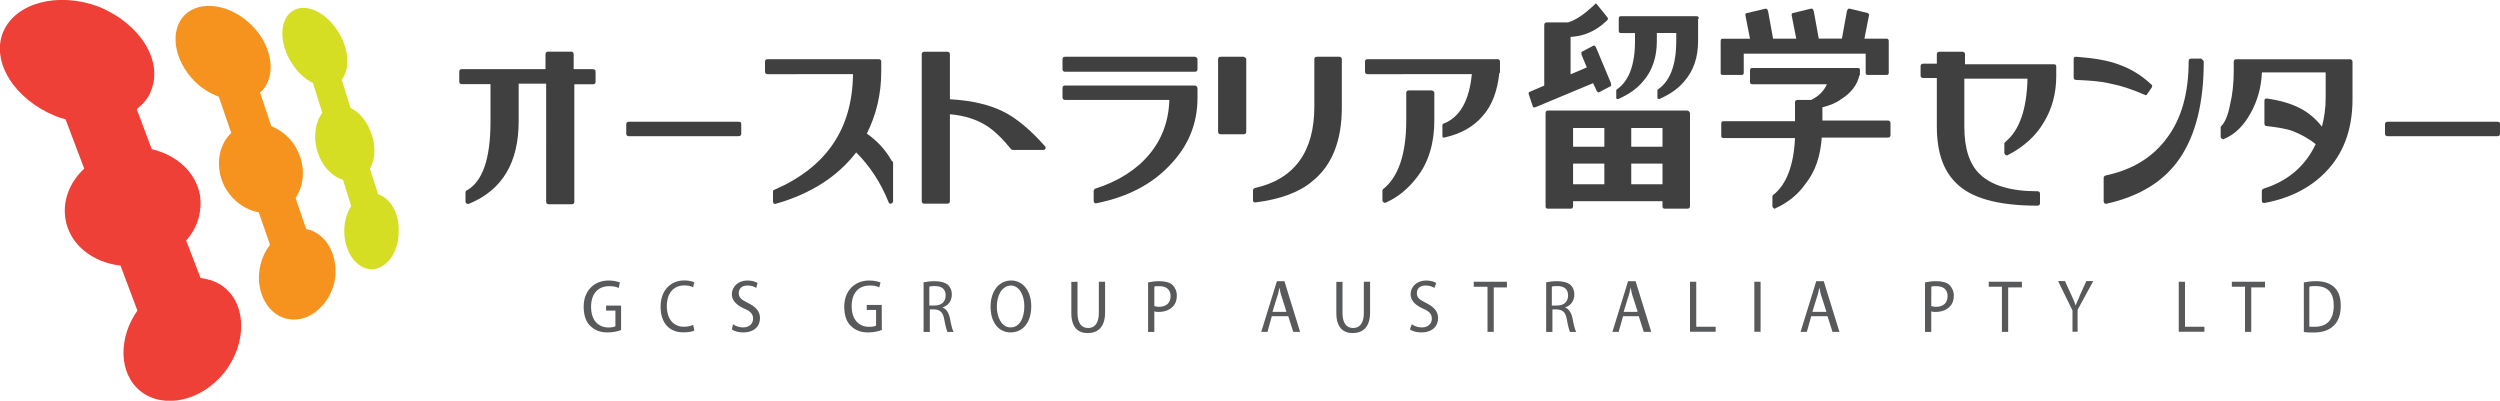
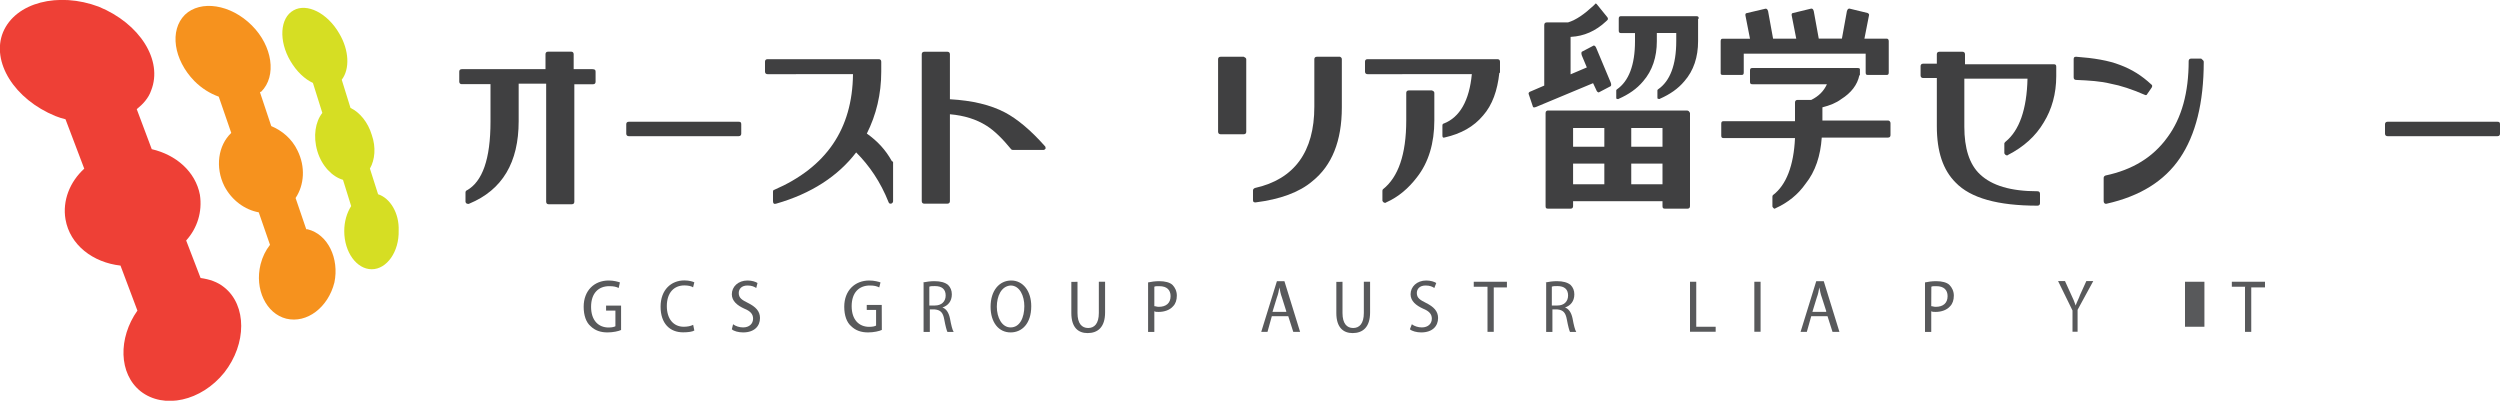
<svg xmlns="http://www.w3.org/2000/svg" version="1.1" id="Layer_1" x="0px" y="0px" viewBox="0 0 300 48.09" style="enable-background:new 0 0 300 48.09;" xml:space="preserve">
  <style type="text/css">
	.st0{fill:#F6921E;}
	.st1{fill:#D6DE23;}
	.st2{fill:#EE4036;}
	.st3{fill:#404041;}
	.st4{fill:#58595B;}
</style>
  <path class="st0" d="M36.9,27.51c-0.08,0-0.08,0-0.15,0l-1.28-3.75c1.05-1.58,1.2-3.75,0.23-5.7c-0.68-1.43-1.88-2.4-3.15-2.93  l-1.35-4.05c0,0,0.08-0.08,0.15-0.08c1.88-1.88,1.35-5.48-1.13-7.95c-2.55-2.55-6.15-3.08-8.03-1.28c-1.88,1.88-1.35,5.4,1.13,7.95  c0.9,0.9,1.88,1.5,2.93,1.88l1.5,4.35c-1.58,1.5-1.95,4.13-0.83,6.38c0.9,1.73,2.48,2.85,4.13,3.15l1.35,3.9  c-0.53,0.68-0.9,1.43-1.13,2.33c-0.75,3,0.68,5.93,3.08,6.53c2.48,0.6,5.03-1.35,5.78-4.35C40.72,31.04,39.37,28.11,36.9,27.51z" />
  <path class="st1" d="M45.37,23.31l-0.98-3.08c0.6-1.05,0.75-2.55,0.22-4.05c-0.45-1.5-1.43-2.7-2.55-3.23l-1.05-3.38  c0.98-1.28,0.9-3.53-0.3-5.55c-1.43-2.48-3.9-3.68-5.48-2.78c-1.65,0.9-1.8,3.68-0.38,6.08c0.75,1.28,1.73,2.18,2.7,2.63l1.13,3.6  c-0.83,1.05-1.13,2.78-0.6,4.58c0.53,1.8,1.8,3.08,3.08,3.45l0.98,3.15c-0.53,0.83-0.83,1.88-0.83,3c0,2.55,1.5,4.58,3.3,4.58  c1.8,0,3.3-2.1,3.23-4.65C47.92,25.56,46.8,23.76,45.37,23.31z" />
  <path class="st2" d="M26.92,34.49c-0.83-0.68-1.8-0.98-2.85-1.13l-1.73-4.5c1.35-1.5,1.95-3.45,1.65-5.48  c-0.53-2.78-2.85-4.8-5.78-5.48l-1.8-4.8c0.75-0.6,1.43-1.35,1.73-2.25c1.43-3.6-1.35-8.03-6.3-10.05c-4.8-1.8-9.98-0.53-11.48,3.08  c-1.43,3.53,1.35,8.03,6.3,10.05c0.38,0.15,0.83,0.3,1.2,0.38l2.25,5.93c-1.73,1.58-2.63,3.83-2.25,6.08  c0.53,3.08,3.3,5.18,6.6,5.55l2.03,5.4c-2.33,3.3-2.25,7.58,0.38,9.68c2.78,2.18,7.28,1.2,10.05-2.25  C29.62,41.24,29.62,36.66,26.92,34.49z" />
  <path class="st3" d="M71.47,8.61v1.2c0,0.15-0.07,0.3-0.3,0.3h-2.25v14.1c0,0.15-0.07,0.3-0.3,0.3h-2.78c-0.15,0-0.3-0.07-0.3-0.3  V10.04h-3.3v4.5c0,4.95-1.95,8.25-5.93,9.9c-0.08,0.07-0.15,0-0.3,0c-0.08-0.07-0.15-0.15-0.15-0.23v-1.13  c0-0.08,0.07-0.23,0.15-0.23c1.88-1.05,2.85-3.75,2.85-8.25v-4.5h-3.45c-0.15,0-0.3-0.08-0.3-0.3v-1.2c0-0.15,0.07-0.3,0.3-0.3  h10.05v-1.8c0-0.15,0.08-0.3,0.3-0.3h2.78c0.15,0,0.3,0.08,0.3,0.3v1.8h2.25C71.4,8.31,71.47,8.39,71.47,8.61z" />
  <path class="st3" d="M88.95,14.91v1.13c0,0.15-0.08,0.3-0.3,0.3h-13.2c-0.15,0-0.3-0.08-0.3-0.3v-1.13c0-0.15,0.07-0.3,0.3-0.3h13.2  C88.87,14.61,88.95,14.69,88.95,14.91z" />
  <path class="st3" d="M107.17,19.49v4.65c0,0.15-0.08,0.23-0.23,0.3c-0.15,0-0.23,0-0.3-0.15c-0.98-2.48-2.33-4.43-3.9-6  c-2.18,2.85-5.4,4.95-9.6,6.15c-0.23,0.07-0.38,0-0.38-0.3v-1.13c0-0.15,0.07-0.23,0.15-0.23c6.23-2.7,9.38-7.28,9.45-13.88H92.1  c-0.15,0-0.3-0.08-0.3-0.3v-1.2c0-0.15,0.08-0.3,0.3-0.3h13.35c0.15,0,0.3,0.08,0.3,0.3v1.2c0,2.7-0.6,5.18-1.73,7.43  c1.28,0.9,2.25,1.95,3,3.3C107.17,19.41,107.17,19.41,107.17,19.49z" />
  <path class="st3" d="M125.47,17.84c-0.08,0.08-0.15,0.15-0.22,0.15h-3.68c-0.08,0-0.15,0-0.23-0.08c-1.05-1.28-2.03-2.25-3-2.85  c-1.2-0.75-2.63-1.2-4.35-1.35v10.43c0,0.15-0.08,0.3-0.3,0.3h-2.78c-0.15,0-0.3-0.08-0.3-0.3V6.51c0-0.15,0.08-0.3,0.3-0.3h2.78  c0.15,0,0.3,0.08,0.3,0.3v5.4c2.7,0.15,4.88,0.68,6.6,1.58c1.43,0.75,3.08,2.1,4.8,4.05C125.47,17.61,125.47,17.69,125.47,17.84z" />
-   <path class="st3" d="M143.7,7.11v1.2c0,0.15-0.08,0.3-0.3,0.3h-15.6c-0.15,0-0.3-0.08-0.3-0.3v-1.2c0-0.15,0.08-0.3,0.3-0.3h15.6  C143.62,6.89,143.7,6.96,143.7,7.11z M143.7,10.64v1.13c0,3.08-1.12,5.78-3.3,8.03c-2.18,2.33-5.1,3.83-8.78,4.58  c-0.23,0.08-0.38-0.07-0.38-0.3v-1.13c0-0.15,0.08-0.23,0.15-0.3c2.85-0.9,5.03-2.33,6.53-4.13c1.5-1.8,2.33-3.98,2.4-6.53H127.8  c-0.15,0-0.3-0.08-0.3-0.3v-1.13c0-0.15,0.08-0.3,0.3-0.3h15.6C143.62,10.34,143.7,10.41,143.7,10.64z" />
  <path class="st3" d="M149.55,7.11v8.7c0,0.15-0.07,0.3-0.3,0.3h-2.78c-0.15,0-0.3-0.08-0.3-0.3v-8.7c0-0.15,0.07-0.3,0.3-0.3h2.78  C149.4,6.89,149.55,6.96,149.55,7.11z M161.02,7.11v5.78c0,4.05-1.2,6.98-3.53,8.85c-1.58,1.35-3.9,2.18-6.83,2.55  c-0.23,0-0.3-0.07-0.3-0.3v-1.13c0-0.15,0.08-0.23,0.23-0.3c4.73-1.05,7.13-4.35,7.13-9.75v-5.7c0-0.15,0.07-0.3,0.3-0.3h2.78  C160.95,6.89,161.02,6.96,161.02,7.11z" />
  <path class="st3" d="M180,8.61c0,0.08,0,0.15-0.08,0.15c-0.23,2.1-0.83,3.83-1.95,5.1c-1.13,1.35-2.63,2.18-4.58,2.63  c-0.23,0.08-0.3,0-0.3-0.23v-1.2c0-0.15,0.08-0.23,0.15-0.23c1.95-0.75,3.08-2.78,3.38-5.93H164.1c-0.15,0-0.3-0.08-0.3-0.3v-1.2  c0-0.15,0.07-0.3,0.3-0.3h15.6c0.15,0,0.3,0.08,0.3,0.3L180,8.61L180,8.61z M172.12,11.16v3.3c0,2.7-0.68,5.03-2.1,6.83  c-0.98,1.28-2.18,2.33-3.68,3c-0.07,0.07-0.15,0.07-0.3,0c-0.08-0.08-0.15-0.15-0.15-0.23v-1.13c0-0.08,0-0.15,0.08-0.23  c1.8-1.43,2.78-4.13,2.78-8.25v-3.3c0-0.15,0.08-0.3,0.3-0.3h2.78C172.05,10.94,172.12,11.01,172.12,11.16z" />
  <path class="st3" d="M243.3,9.44h-7.58v5.78c0,2.55,0.6,4.5,1.88,5.7c1.43,1.35,3.68,2.03,6.9,2.03c0.15,0,0.3,0.08,0.3,0.3v1.13  c0,0.15-0.08,0.3-0.3,0.3c-4.73,0-8.03-0.9-9.83-2.78c-1.5-1.5-2.25-3.68-2.25-6.75V9.36h-1.65c-0.15,0-0.3-0.08-0.3-0.3V7.94  c0-0.15,0.08-0.3,0.3-0.3h1.65V6.51c0-0.15,0.07-0.3,0.3-0.3h2.78c0.15,0,0.3,0.08,0.3,0.3v1.2h10.65c0.22,0,0.3,0.08,0.3,0.3v1.13  c0,2.1-0.53,3.98-1.5,5.55c-0.97,1.65-2.4,2.93-4.28,3.9c-0.08,0.08-0.15,0.08-0.3,0c-0.08-0.08-0.15-0.15-0.15-0.23v-1.13  c0-0.08,0.07-0.15,0.15-0.23C242.32,15.66,243.22,13.11,243.3,9.44z" />
  <path class="st3" d="M257.4,11.39c-1.57-0.68-2.93-1.13-4.13-1.35c-1.2-0.3-2.55-0.38-4.13-0.45c-0.15,0-0.3-0.07-0.3-0.3V7.11  c0-0.23,0.08-0.3,0.3-0.3c2.1,0.15,3.9,0.45,5.25,0.98c1.43,0.53,2.62,1.28,3.75,2.33c0.15,0.08,0.15,0.23,0.07,0.38l-0.52,0.75  C257.62,11.39,257.55,11.46,257.4,11.39z M264.45,7.41c0,4.95-0.98,8.78-2.85,11.55s-4.8,4.58-8.78,5.48  c-0.22,0.07-0.38-0.07-0.38-0.3v-2.78c0-0.15,0.07-0.23,0.22-0.3c3.23-0.68,5.7-2.18,7.43-4.58c1.73-2.33,2.55-5.4,2.55-9.15  c0-0.15,0.08-0.3,0.3-0.3h1.2C264.3,7.19,264.45,7.26,264.45,7.41z" />
-   <path class="st3" d="M282.3,7.41v4.5c0,3.3-0.9,6.08-2.78,8.25s-4.5,3.6-7.8,4.2c-0.22,0-0.3-0.07-0.3-0.3v-1.13  c0-0.15,0.08-0.23,0.23-0.3c2.85-0.9,4.95-2.63,6.23-5.33c-0.83-0.68-1.8-1.2-2.78-1.58c-0.83-0.3-1.88-0.45-3.15-0.6  c-0.15,0-0.22-0.15-0.22-0.3v-2.7c0-0.23,0.07-0.3,0.3-0.3c1.58,0.23,2.85,0.6,3.9,1.13s1.95,1.28,2.7,2.25  c0.3-1.13,0.45-2.25,0.45-3.45V8.69h-7.65c-0.08,1.8-0.52,3.38-1.35,4.88c-0.82,1.5-1.88,2.55-3.15,3.08c-0.07,0.08-0.15,0.08-0.3,0  c-0.08-0.08-0.15-0.15-0.15-0.23v-1.13c0-0.08,0-0.15,0.07-0.15c0.45-0.45,0.83-1.35,1.05-2.55c0.3-1.2,0.45-2.63,0.45-4.13V7.41  c0-0.15,0.07-0.3,0.3-0.3h13.73C282.22,7.19,282.3,7.26,282.3,7.41z" />
  <path class="st3" d="M300,14.91v1.13c0,0.15-0.07,0.3-0.3,0.3h-13.2c-0.15,0-0.3-0.08-0.3-0.3v-1.13c0-0.15,0.08-0.3,0.3-0.3h13.2  C299.92,14.61,300,14.69,300,14.91z" />
  <path class="st3" d="M226.57,14.46h-7.88v-1.58c0.9-0.23,1.65-0.53,2.25-0.98c1.2-0.75,1.95-1.73,2.18-2.85  c0.07,0,0.07-0.08,0.07-0.08V8.31c0-0.08-0.07-0.15-0.3-0.15h-0.3h-0.08H210.3c-0.23,0-0.3,0.08-0.3,0.3v1.35  c0,0.23,0.07,0.3,0.3,0.3h8.93c-0.38,0.83-0.98,1.43-1.88,1.88h-1.65c-0.15,0-0.3,0.08-0.3,0.3v2.25h-8.55c-0.22,0-0.3,0.08-0.3,0.3  v1.43c0,0.23,0.08,0.3,0.3,0.3h8.55c-0.15,3.3-1.05,5.63-2.63,6.83c-0.08,0.08-0.08,0.15-0.08,0.23v1.13c0,0.08,0.08,0.15,0.15,0.23  c0.08,0.07,0.15,0.07,0.22,0c1.5-0.68,2.7-1.65,3.6-2.93c1.2-1.5,1.8-3.38,1.95-5.55h7.95c0.23,0,0.3-0.15,0.3-0.3v-1.43  C226.87,14.61,226.72,14.46,226.57,14.46z M203.85,2.24c0-0.23-0.07-0.3-0.3-0.3h-9c-0.22,0-0.3,0.08-0.3,0.3v1.43  c0,0.23,0.08,0.3,0.3,0.3h1.65v0.98c0,2.85-0.75,4.8-2.18,5.78c-0.07,0.07-0.07,0.07-0.07,0.15v0.83c0,0.08,0,0.15,0.07,0.15  c0.08,0,0.15,0.08,0.22,0c1.2-0.53,2.18-1.2,2.93-2.1c1.12-1.28,1.65-2.93,1.65-4.8V3.96h2.33v0.98c0,2.85-0.75,4.8-2.18,5.78  c-0.08,0.07-0.08,0.07-0.08,0.15v0.83c0,0.08,0,0.15,0.08,0.15c0.07,0,0.15,0.08,0.22,0c1.2-0.53,2.18-1.2,2.93-2.1  c1.13-1.28,1.65-2.93,1.65-4.8v-2.4l0,0v-0.3H203.85z M202.42,13.26h-16.65c-0.15,0-0.3,0.08-0.3,0.3v11.18c0,0.23,0.07,0.3,0.3,0.3  h2.7c0.15,0,0.3-0.07,0.3-0.3v-0.6h10.73v0.6c0,0.23,0.08,0.3,0.3,0.3h2.7c0.15,0,0.3-0.07,0.3-0.3V13.56  C202.72,13.41,202.65,13.26,202.42,13.26z M192.52,22.11h-3.75v-2.48h3.75V22.11z M192.52,17.61h-3.75v-2.25h3.75V17.61z   M199.5,22.11h-3.75v-2.48h3.75V22.11z M199.5,17.61h-3.75v-2.25h3.75V17.61z M206.7,8.99h2.33c0.15,0,0.22-0.08,0.22-0.3V6.44  h14.63v2.25c0,0.23,0.07,0.3,0.22,0.3h2.33c0.15,0,0.22-0.08,0.22-0.3V4.94c0-0.15-0.07-0.3-0.22-0.3h-2.7l0.53-2.7  c0.08-0.23,0-0.3-0.15-0.38l-2.18-0.53c-0.15,0-0.22,0.08-0.3,0.3l-0.6,3.3h-2.78l-0.6-3.3c-0.07-0.23-0.15-0.3-0.3-0.3l-2.18,0.53  c-0.15,0-0.22,0.15-0.15,0.38l0.53,2.7h-2.78l-0.6-3.3c-0.08-0.23-0.15-0.3-0.3-0.3l-2.25,0.53c-0.15,0-0.22,0.15-0.15,0.38  l0.53,2.7h-3.3c-0.15,0-0.22,0.08-0.22,0.3v3.83C206.47,8.91,206.55,8.99,206.7,8.99z M191.55,10.79c0.07,0.23,0.23,0.3,0.3,0.3  l1.43-0.75c0.08-0.08,0.08-0.23,0-0.45l-1.73-4.13c-0.08-0.23-0.23-0.3-0.3-0.3l-1.43,0.75c-0.07,0.08-0.07,0.23,0,0.45l0.6,1.43  l-1.95,0.83v-4.5c0,0,0,0,0.08,0c1.5-0.08,2.93-0.68,4.2-1.88l0.15-0.15c0.07-0.08,0.07-0.15,0-0.3l-1.28-1.58  c-0.08-0.08-0.15-0.15-0.23,0l-0.15,0.15c-1.13,1.05-2.1,1.73-3.08,2.03h-2.55c-0.15,0-0.3,0.08-0.3,0.3v7.28l-1.58,0.68  c-0.23,0.08-0.3,0.15-0.3,0.3l0.53,1.58c0.07,0.08,0.15,0.08,0.38,0l6.83-2.85L191.55,10.79z" />
  <g>
    <path class="st4" d="M74.55,39.59c-0.3,0.15-0.98,0.3-1.65,0.3c-0.83,0-1.5-0.23-2.03-0.75c-0.53-0.45-0.83-1.28-0.83-2.33   c0-1.95,1.28-3.15,3-3.15c0.6,0,1.13,0.15,1.35,0.23l-0.15,0.67c-0.3-0.15-0.6-0.22-1.13-0.22c-1.28,0-2.18,0.83-2.18,2.48   s0.9,2.48,2.1,2.48c0.45,0,0.68-0.08,0.82-0.15v-1.88h-1.12v-0.6h1.8V39.59z" />
    <path class="st4" d="M83.32,39.66c-0.23,0.15-0.75,0.22-1.35,0.22c-1.58,0-2.7-1.05-2.7-3.08c0-2.03,1.28-3.15,2.85-3.15   c0.6,0,1.05,0.15,1.2,0.23l-0.15,0.6c-0.22-0.15-0.6-0.23-1.05-0.23c-1.2,0-2.1,0.83-2.1,2.48c0,1.58,0.83,2.48,2.03,2.48   c0.45,0,0.83-0.08,1.13-0.23L83.32,39.66z" />
    <path class="st4" d="M87.97,38.91c0.3,0.23,0.75,0.38,1.2,0.38c0.75,0,1.2-0.45,1.2-1.05c0-0.53-0.3-0.9-1.05-1.2   c-0.83-0.38-1.5-0.9-1.5-1.73c0-0.9,0.75-1.65,1.88-1.65c0.53,0,0.98,0.15,1.2,0.3l-0.15,0.6c-0.23-0.15-0.53-0.3-1.05-0.3   c-0.75,0-1.05,0.45-1.05,0.9c0,0.6,0.38,0.83,1.12,1.2c0.9,0.45,1.43,0.98,1.43,1.8c0,0.98-0.68,1.73-2.03,1.73   c-0.53,0-1.13-0.15-1.35-0.38L87.97,38.91z" />
    <path class="st4" d="M105.82,39.59c-0.3,0.15-0.98,0.3-1.65,0.3c-0.83,0-1.5-0.23-2.03-0.75c-0.53-0.45-0.83-1.28-0.83-2.33   c0-1.95,1.28-3.15,3-3.15c0.6,0,1.13,0.15,1.35,0.23l-0.15,0.6c-0.3-0.15-0.6-0.23-1.13-0.23c-1.28,0-2.18,0.83-2.18,2.48   c0,1.65,0.9,2.48,2.1,2.48c0.45,0,0.67-0.07,0.83-0.15v-1.88h-1.12v-0.6h1.8L105.82,39.59L105.82,39.59z" />
    <path class="st4" d="M110.77,33.89c0.38-0.08,0.9-0.15,1.35-0.15c0.75,0,1.28,0.15,1.65,0.45c0.3,0.3,0.45,0.68,0.45,1.13   c0,0.83-0.45,1.35-1.13,1.58l0,0c0.45,0.15,0.75,0.6,0.9,1.28c0.15,0.83,0.3,1.43,0.45,1.65h-0.75c-0.08-0.15-0.23-0.68-0.38-1.5   c-0.15-0.83-0.45-1.13-1.13-1.2h-0.6v2.7h-0.75v-5.93H110.77z M111.52,36.66h0.68c0.75,0,1.28-0.45,1.28-1.2   c0-0.75-0.45-1.13-1.28-1.13c-0.3,0-0.53,0-0.68,0.07V36.66z" />
    <path class="st4" d="M123.75,36.74c0,2.1-1.12,3.15-2.48,3.15c-1.43,0-2.4-1.2-2.4-3.08c0-1.95,1.05-3.15,2.48-3.15   C122.77,33.66,123.75,34.94,123.75,36.74z M119.62,36.81c0,1.28,0.6,2.48,1.65,2.48c1.13,0,1.65-1.2,1.65-2.55   c0-1.2-0.53-2.48-1.65-2.48C120.15,34.34,119.62,35.54,119.62,36.81z" />
    <path class="st4" d="M129.3,33.81v3.75c0,1.28,0.53,1.8,1.28,1.8s1.28-0.53,1.28-1.8v-3.75h0.75v3.68c0,1.8-0.9,2.48-2.1,2.48   c-1.13,0-1.95-0.68-1.95-2.4v-3.75H129.3z" />
    <path class="st4" d="M137.77,33.89c0.38-0.08,0.83-0.15,1.35-0.15c0.68,0,1.27,0.15,1.58,0.45c0.3,0.3,0.52,0.75,0.52,1.28   c0,0.53-0.15,0.98-0.45,1.28c-0.38,0.45-1.05,0.68-1.73,0.68c-0.23,0-0.38,0-0.52-0.08v2.48h-0.75V33.89z M138.52,36.74   c0.15,0,0.3,0.08,0.52,0.08c0.9,0,1.43-0.45,1.43-1.28c0-0.75-0.45-1.2-1.35-1.2c-0.3,0-0.52,0-0.6,0.07L138.52,36.74L138.52,36.74   z" />
    <path class="st4" d="M152.62,37.94l-0.52,1.88h-0.75l1.88-6.08h0.9l1.88,6.08h-0.82l-0.6-1.88H152.62z M154.35,37.34l-0.52-1.65   c-0.15-0.38-0.23-0.83-0.3-1.2l0,0c-0.07,0.38-0.15,0.83-0.3,1.2l-0.53,1.73h1.65V37.34z" />
    <path class="st4" d="M161.1,33.81v3.75c0,1.28,0.53,1.8,1.28,1.8s1.28-0.53,1.28-1.8v-3.75h0.75v3.68c0,1.8-0.9,2.48-2.1,2.48   c-1.12,0-1.95-0.68-1.95-2.4v-3.75H161.1z" />
    <path class="st4" d="M169.42,38.91c0.3,0.23,0.75,0.38,1.2,0.38c0.75,0,1.2-0.45,1.2-1.05c0-0.53-0.3-0.9-1.05-1.2   c-0.83-0.38-1.5-0.9-1.5-1.73c0-0.9,0.75-1.65,1.88-1.65c0.53,0,0.98,0.15,1.2,0.3l-0.23,0.6c-0.22-0.15-0.52-0.3-1.05-0.3   c-0.75,0-1.05,0.45-1.05,0.9c0,0.6,0.38,0.83,1.12,1.2c0.9,0.45,1.43,0.98,1.43,1.8c0,0.98-0.68,1.73-2.03,1.73   c-0.52,0-1.12-0.15-1.35-0.38L169.42,38.91z" />
    <path class="st4" d="M178.5,34.41h-1.65v-0.6h3.98v0.68h-1.58v5.33h-0.75V34.41z" />
    <path class="st4" d="M185.47,33.89c0.38-0.08,0.9-0.15,1.35-0.15c0.75,0,1.28,0.15,1.65,0.45c0.3,0.3,0.45,0.68,0.45,1.13   c0,0.83-0.45,1.35-1.12,1.58l0,0c0.45,0.15,0.75,0.6,0.9,1.28c0.15,0.83,0.3,1.43,0.45,1.65h-0.75c-0.08-0.15-0.23-0.68-0.38-1.5   c-0.15-0.83-0.45-1.13-1.13-1.2h-0.6v2.7h-0.75v-5.93H185.47z M186.22,36.66h0.68c0.75,0,1.27-0.45,1.27-1.2   c0-0.75-0.45-1.13-1.27-1.13c-0.3,0-0.53,0-0.68,0.07V36.66z" />
-     <path class="st4" d="M194.77,37.94l-0.53,1.88h-0.75l1.88-6.08h0.9l1.88,6.08h-0.9l-0.6-1.88H194.77z M196.5,37.34l-0.53-1.65   c-0.15-0.38-0.22-0.83-0.3-1.2l0,0c-0.07,0.38-0.15,0.83-0.3,1.2l-0.53,1.73h1.65V37.34z" />
    <path class="st4" d="M202.8,33.81h0.75v5.4h2.33v0.6h-3.08V33.81z" />
    <path class="st4" d="M211.27,33.81v6h-0.75v-6H211.27z" />
    <path class="st4" d="M217.35,37.94l-0.53,1.88h-0.75l1.88-6.08h0.9l1.88,6.08h-0.83l-0.6-1.88H217.35z M219.15,37.34l-0.53-1.65   c-0.15-0.38-0.22-0.83-0.3-1.2l0,0c-0.07,0.38-0.15,0.83-0.3,1.2l-0.53,1.73h1.65V37.34z" />
    <path class="st4" d="M231,33.89c0.38-0.08,0.82-0.15,1.35-0.15c0.68,0,1.28,0.15,1.58,0.45c0.3,0.3,0.53,0.75,0.53,1.28   c0,0.53-0.15,0.98-0.45,1.28c-0.38,0.45-1.05,0.68-1.73,0.68c-0.22,0-0.38,0-0.53-0.08v2.48H231V33.89z M231.75,36.74   c0.15,0,0.3,0.08,0.53,0.08c0.9,0,1.43-0.45,1.43-1.28c0-0.75-0.45-1.2-1.35-1.2c-0.3,0-0.53,0-0.6,0.07L231.75,36.74L231.75,36.74   z" />
-     <path class="st4" d="M240.3,34.41h-1.65v-0.6h3.98v0.68h-1.65v5.33h-0.75v-5.4H240.3z" />
    <path class="st4" d="M248.7,39.81v-2.55l-1.73-3.53h0.83l0.75,1.65c0.22,0.45,0.38,0.83,0.53,1.28l0,0   c0.15-0.45,0.38-0.83,0.53-1.28l0.75-1.65h0.83l-1.88,3.45v2.63H248.7z" />
-     <path class="st4" d="M261.45,33.81h0.75v5.4h2.33v0.6h-3.08V33.81z" />
+     <path class="st4" d="M261.45,33.81h0.75v5.4h2.33v0.6V33.81z" />
    <path class="st4" d="M269.47,34.41h-1.65v-0.6h3.98v0.68h-1.65v5.33h-0.75v-5.4H269.47z" />
-     <path class="st4" d="M276.45,33.89c0.45-0.08,0.9-0.15,1.43-0.15c0.98,0,1.65,0.22,2.18,0.68s0.83,1.2,0.83,2.25   c0,1.13-0.3,1.88-0.83,2.4c-0.53,0.53-1.35,0.83-2.4,0.83c-0.45,0-0.9,0-1.2-0.07V33.89L276.45,33.89z M277.2,39.21   c0.15,0,0.38,0,0.6,0c1.43,0,2.25-0.83,2.25-2.55c0-1.5-0.68-2.33-2.18-2.33c-0.3,0-0.53,0-0.75,0.07v4.8H277.2z" />
  </g>
</svg>